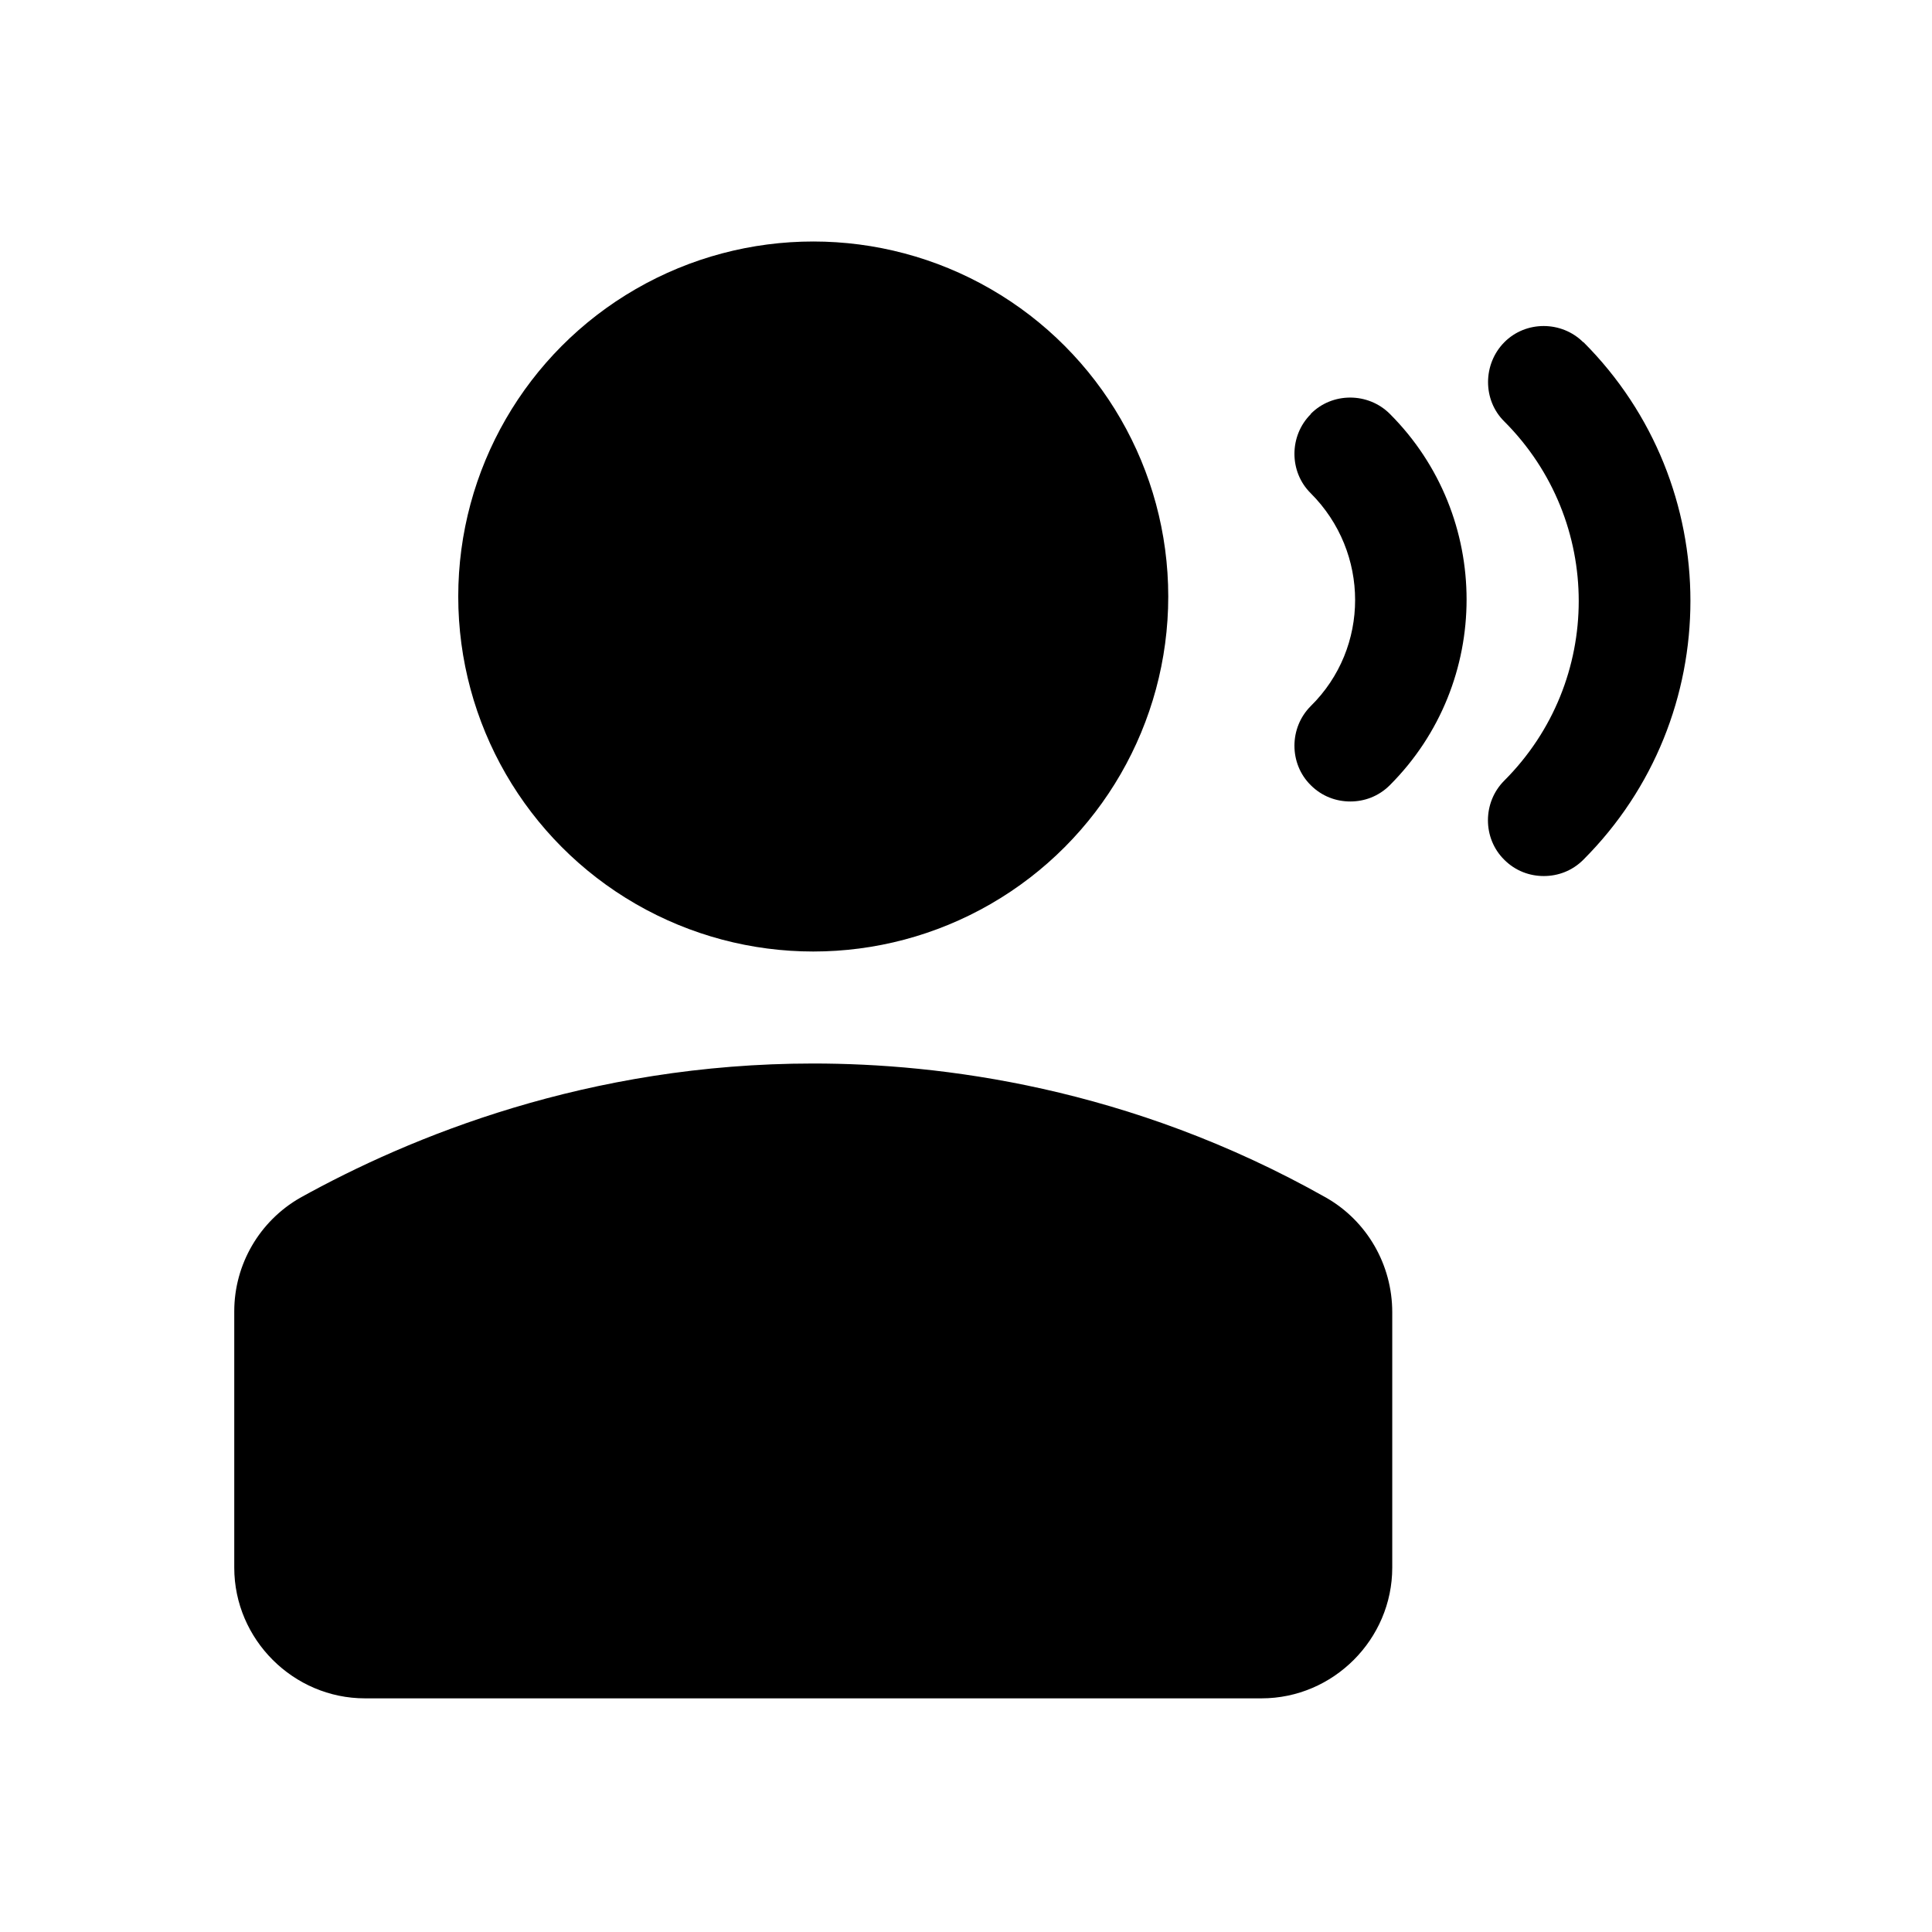
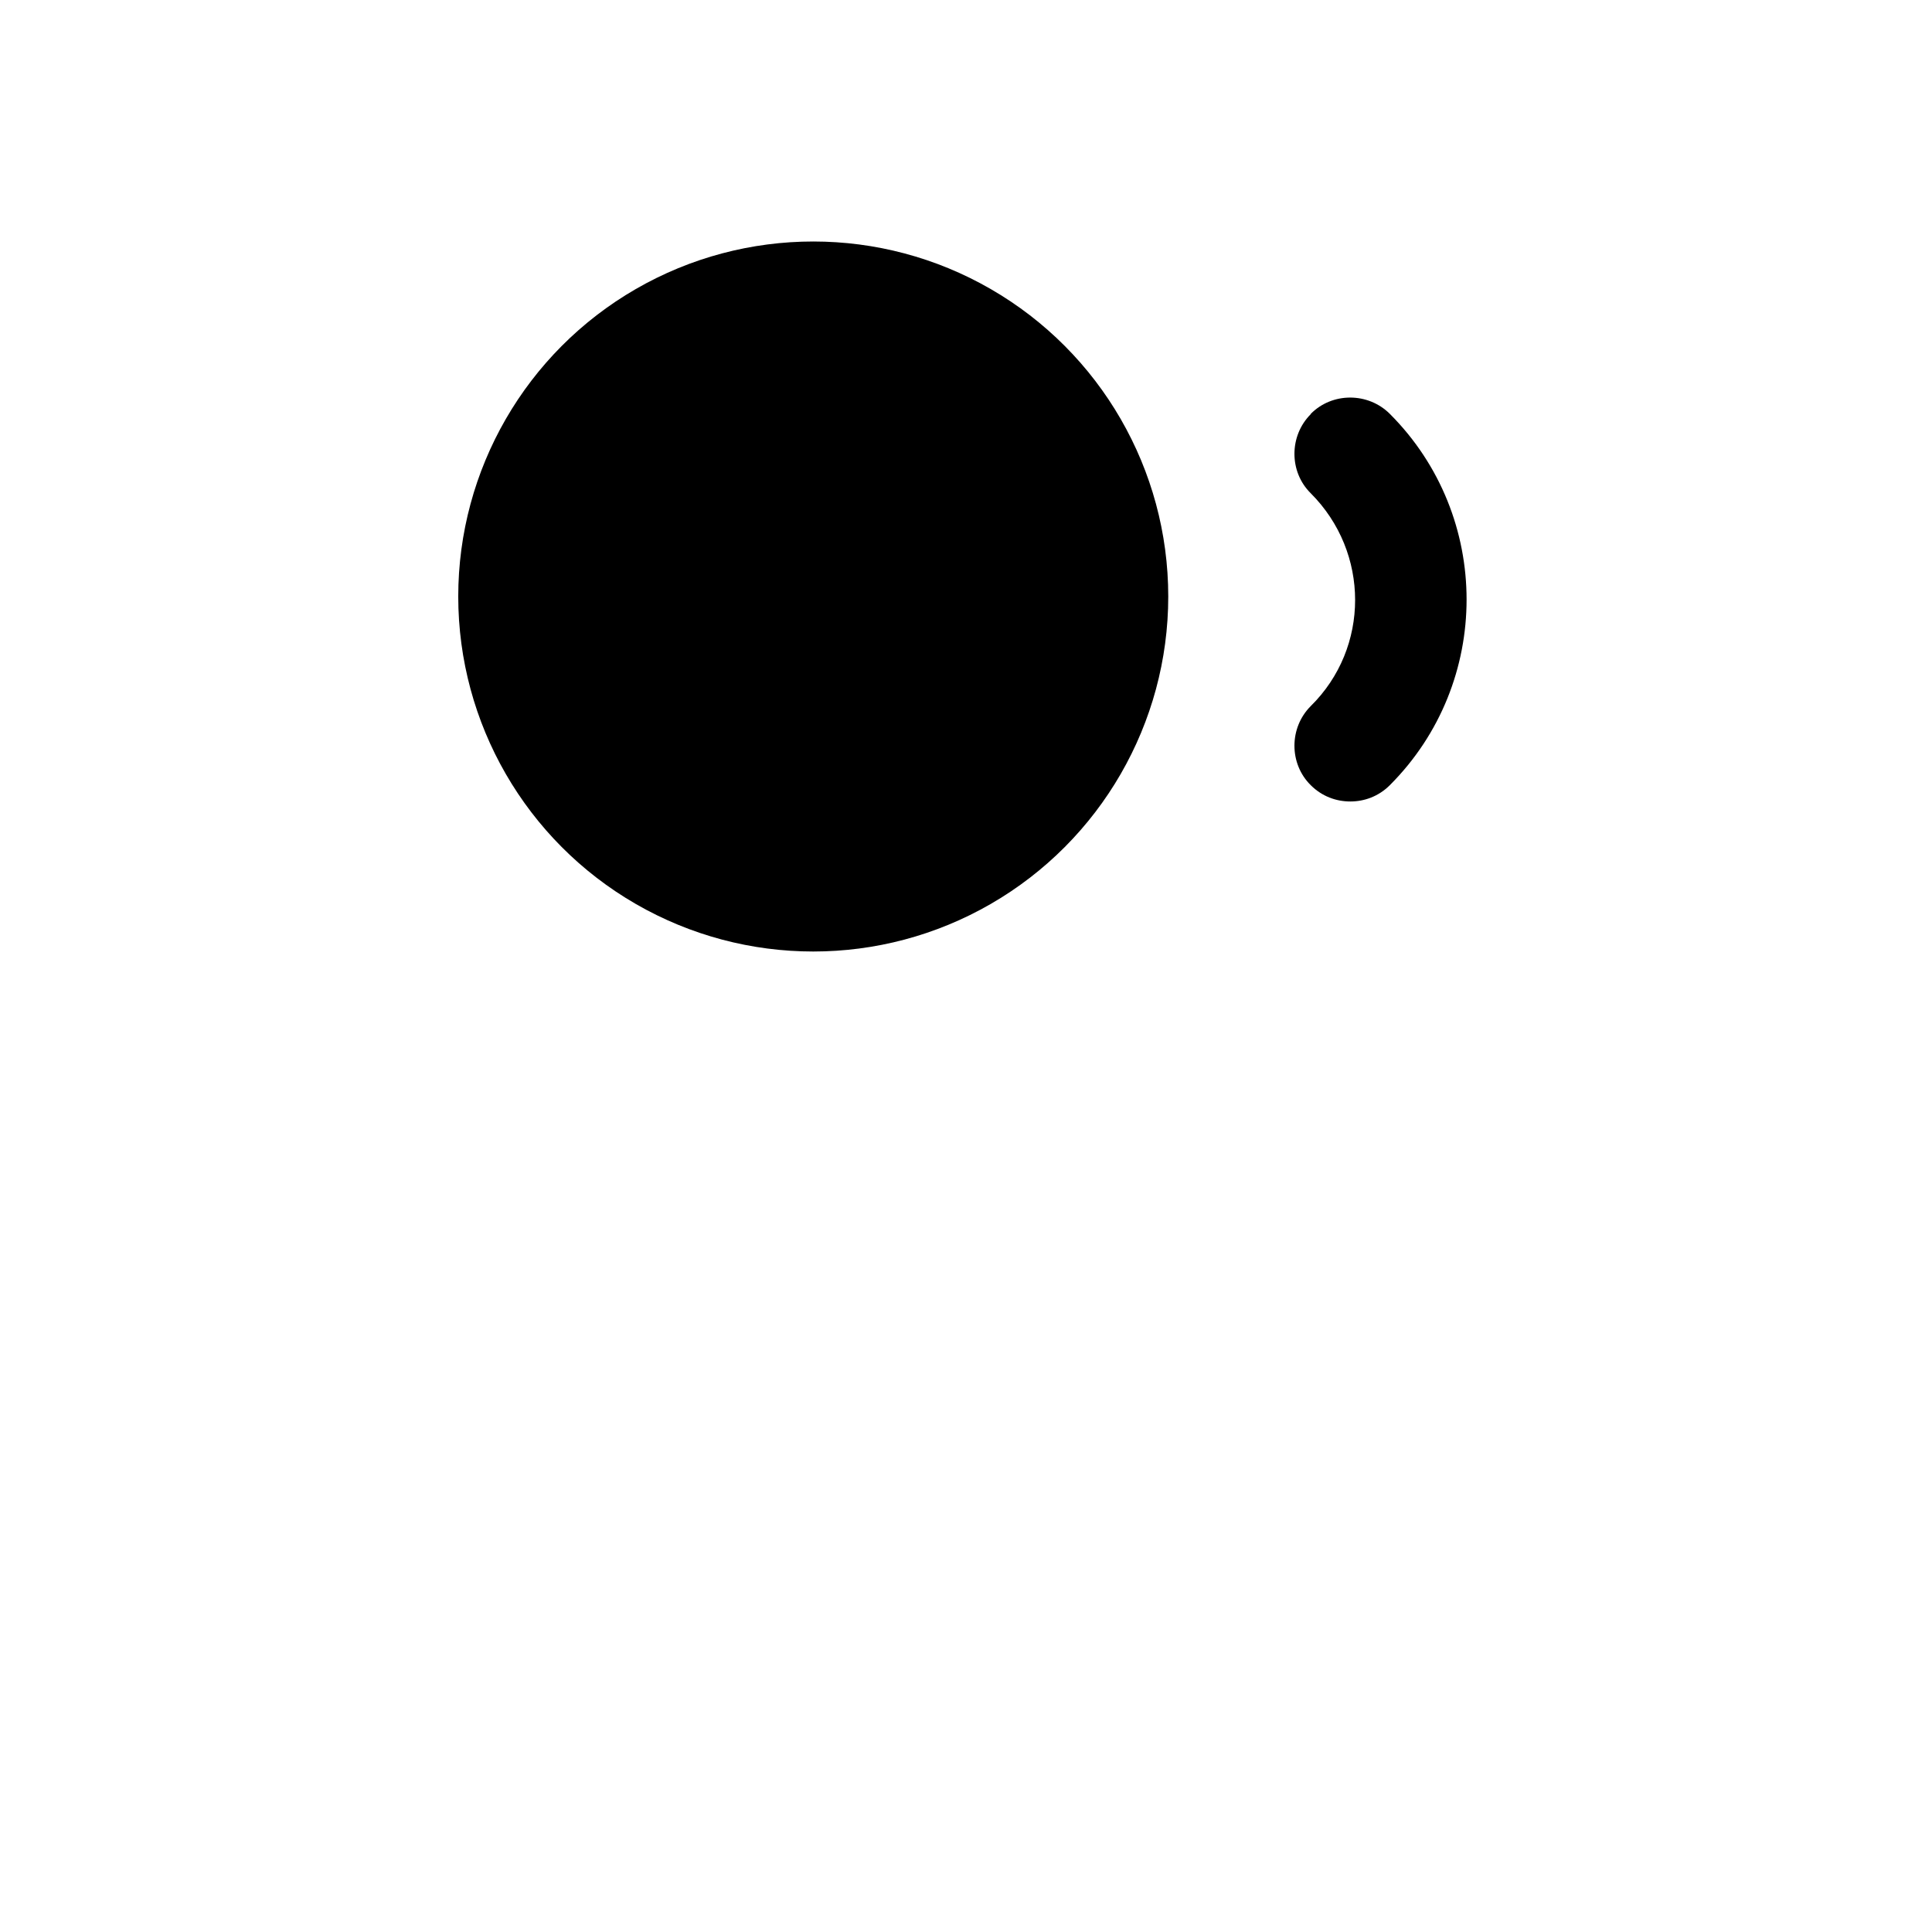
<svg xmlns="http://www.w3.org/2000/svg" viewBox="0 0 64 64" data-name="Layer 1" id="Layer_1">
  <defs>
    <style>
      .cls-1 {
        fill: #000;
      }

      .cls-1, .cls-2 {
        stroke-width: 0px;
      }

      .cls-2 {
        fill: none;
      }
    </style>
  </defs>
  <rect height="64" width="64" class="cls-2" data-name="transparent background" id="transparent_background" />
  <g data-name="Template voice.svg" id="Template_voice.svg">
    <g id="b">
      <g>
        <circle r="11.76" cy="19.76" cx="26.94" class="cls-1" />
-         <path d="M43.94,39.68c-6.53-3.69-12.84-4.45-17-4.45-7.47,0-13.36,2.43-17,4.45-1.34.77-2.18,2.2-2.18,3.76v8.49c0,2.38,1.96,4.33,4.33,4.33h29.7c2.38,0,4.33-1.96,4.33-4.33v-8.46c0-1.58-.84-3.02-2.18-3.79Z" class="cls-1" />
        <path d="M43.42,13.72c-.72.72-.72,1.91,0,2.62,1.96,1.96,1.96,5.12,0,7.05-.72.72-.72,1.91,0,2.62.37.37.84.54,1.31.54s.94-.17,1.31-.54c3.39-3.39,3.39-8.91,0-12.3-.72-.72-1.91-.72-2.62,0Z" class="cls-1" />
-         <path d="M52.45,11.34c-.72-.72-1.91-.72-2.62,0s-.72,1.91,0,2.62c3.29,3.29,3.29,8.61,0,11.9-.72.72-.72,1.91,0,2.62.37.37.84.54,1.31.54s.94-.17,1.31-.54c4.73-4.73,4.73-12.42,0-17.15Z" class="cls-1" />
      </g>
    </g>
  </g>
</svg>